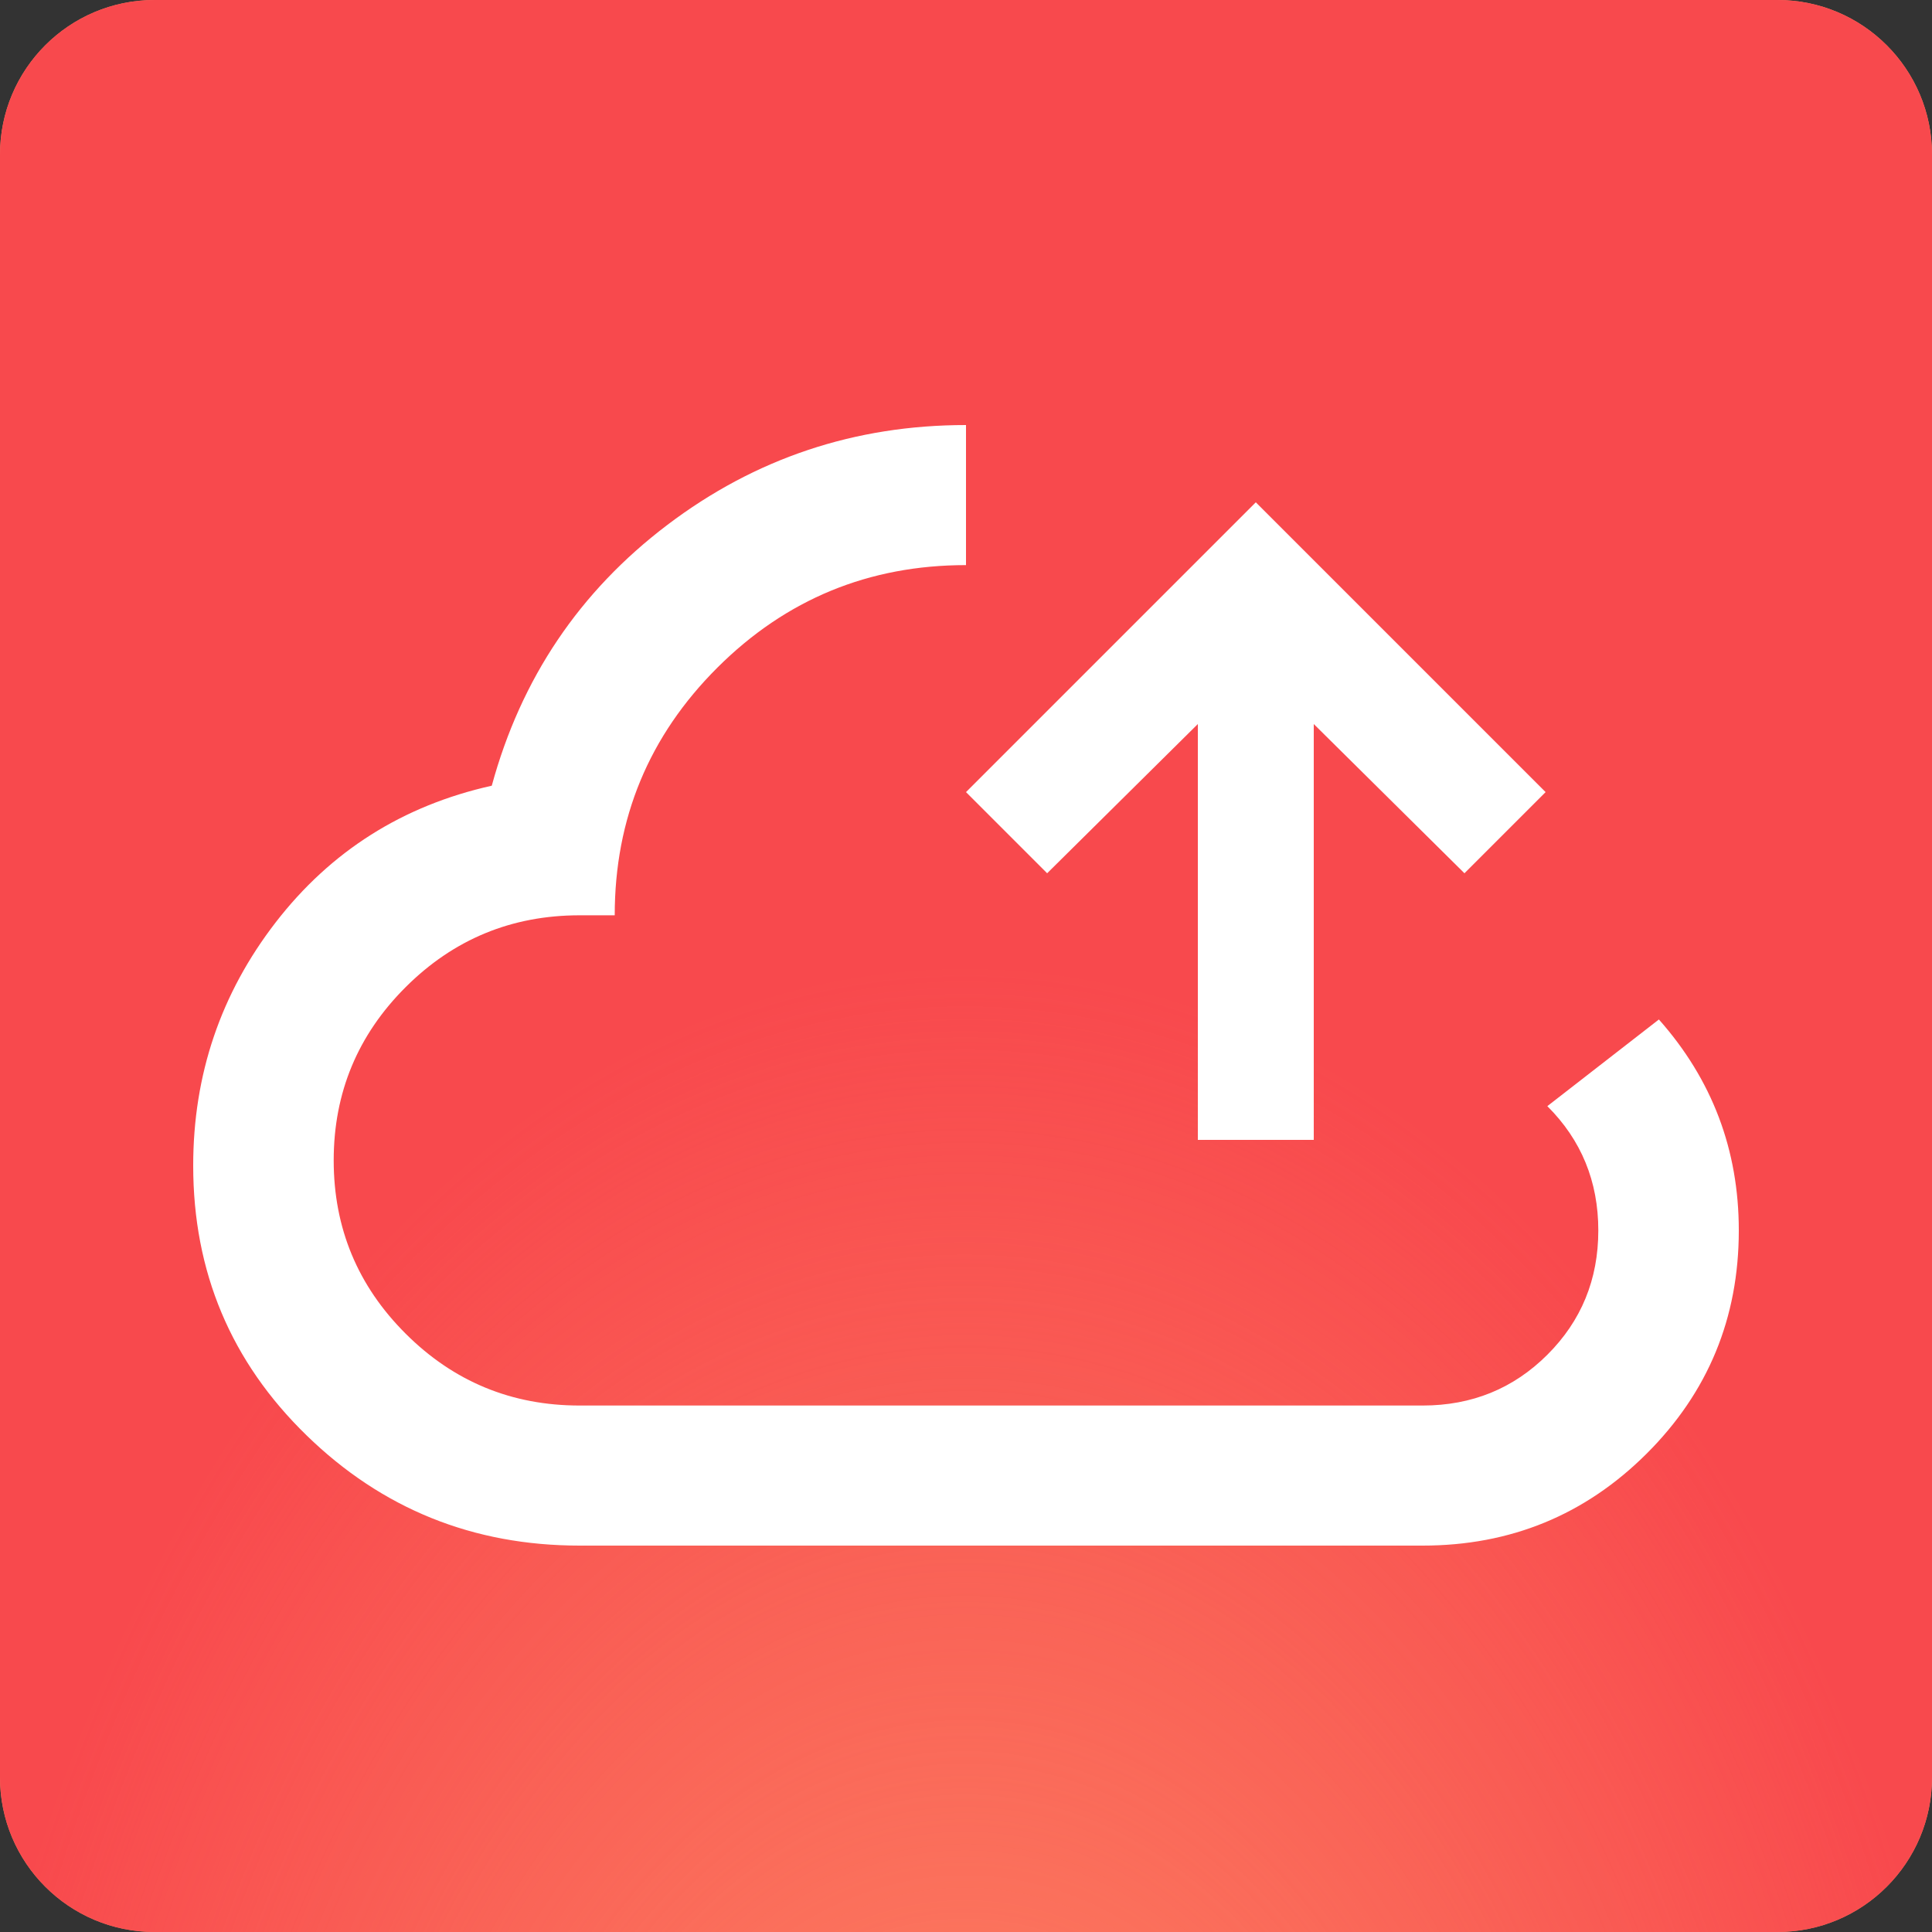
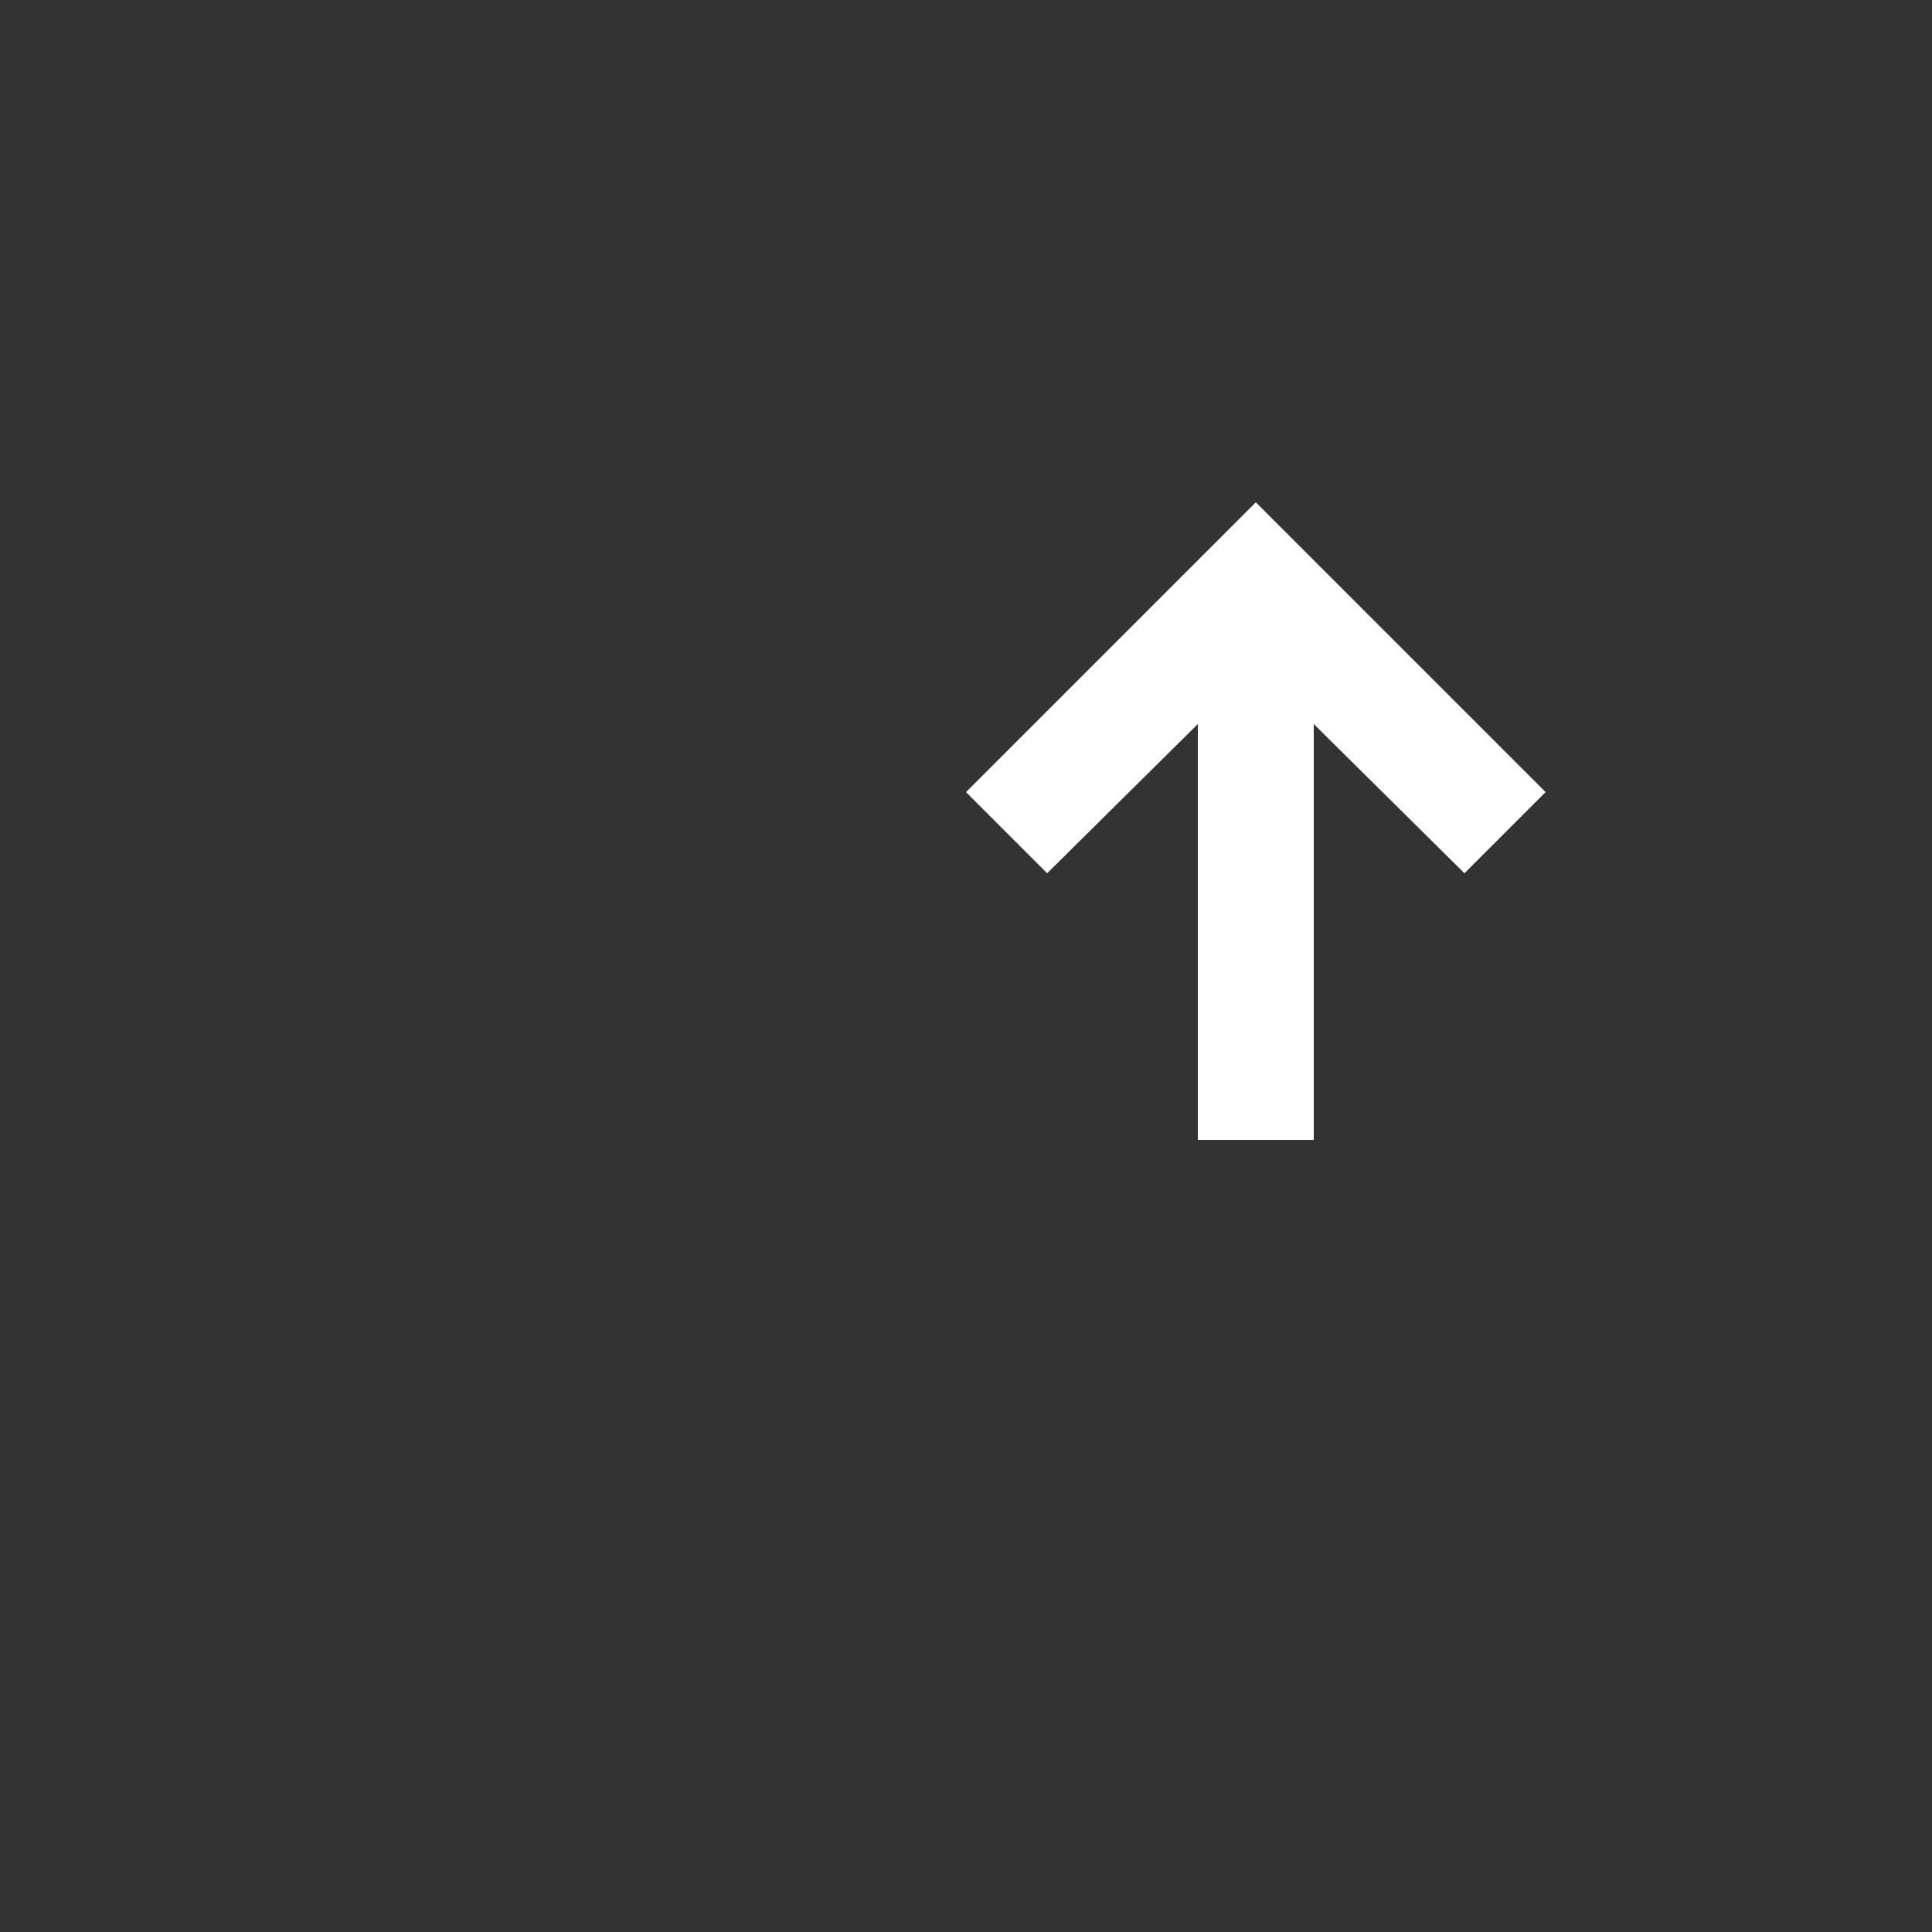
<svg xmlns="http://www.w3.org/2000/svg" width="50" height="50" viewBox="0 0 50 50" fill="none">
  <rect x="0" y="0" width="50" height="50" fill="#333333" stroke="none" />
-   <path d="M0 4C0 1.791 1.791 0 4 0H46C48.209 0 50 1.791 50 4V46C50 48.209 48.209 50 46 50H4C1.791 50 0 48.209 0 46V4Z" fill="#FD8C66" />
-   <path d="M0 4C0 1.791 1.791 0 4 0H46C48.209 0 50 1.791 50 4V46C50 48.209 48.209 50 46 50H4C1.791 50 0 48.209 0 46V4Z" fill="url(#paint0_radial_99_40)" />
-   <path d="M7.932 37.145C9.886 39.048 12.242 40 15 40H36.818C39.091 40 41.023 39.207 42.614 37.621C44.205 36.035 45 34.109 45 31.844C45 29.759 44.311 27.939 42.932 26.384L40.045 28.627C40.924 29.503 41.364 30.575 41.364 31.844C41.364 33.112 40.924 34.185 40.045 35.061C39.167 35.937 38.091 36.375 36.818 36.375H15C13.242 36.375 11.742 35.756 10.5 34.517C9.258 33.279 8.636 31.783 8.636 30.031C8.636 28.279 9.258 26.784 10.5 25.545C11.742 24.307 13.242 23.688 15 23.688H15.909C15.909 21.18 16.796 19.043 18.568 17.276C20.341 15.509 22.485 14.625 25 14.625V11C22.121 11 19.546 11.861 17.273 13.583C15 15.305 13.485 17.555 12.727 20.334C10.424 20.848 8.561 22.026 7.136 23.869C5.712 25.712 5 27.811 5 30.167C5 32.916 5.977 35.242 7.932 37.145Z" fill="white" />
  <path d="M37.9 22.6L40 20.5L36.25 16.75L32.5 13L28.75 16.75L25 20.5L27.1 22.6L31 18.738L31 24.119L31 29.5L34 29.5L34 24.119L34 18.738L35.95 20.669L37.9 22.6Z" fill="white" />
  <defs>
    <radialGradient id="paint0_radial_99_40" cx="0" cy="0" r="1" gradientUnits="userSpaceOnUse" gradientTransform="translate(24.974 66.25) rotate(-90) scale(41.25 26.934)">
      <stop stop-color="#F8494D" stop-opacity="0" />
      <stop offset="1" stop-color="#F8494D" />
    </radialGradient>
  </defs>
</svg>